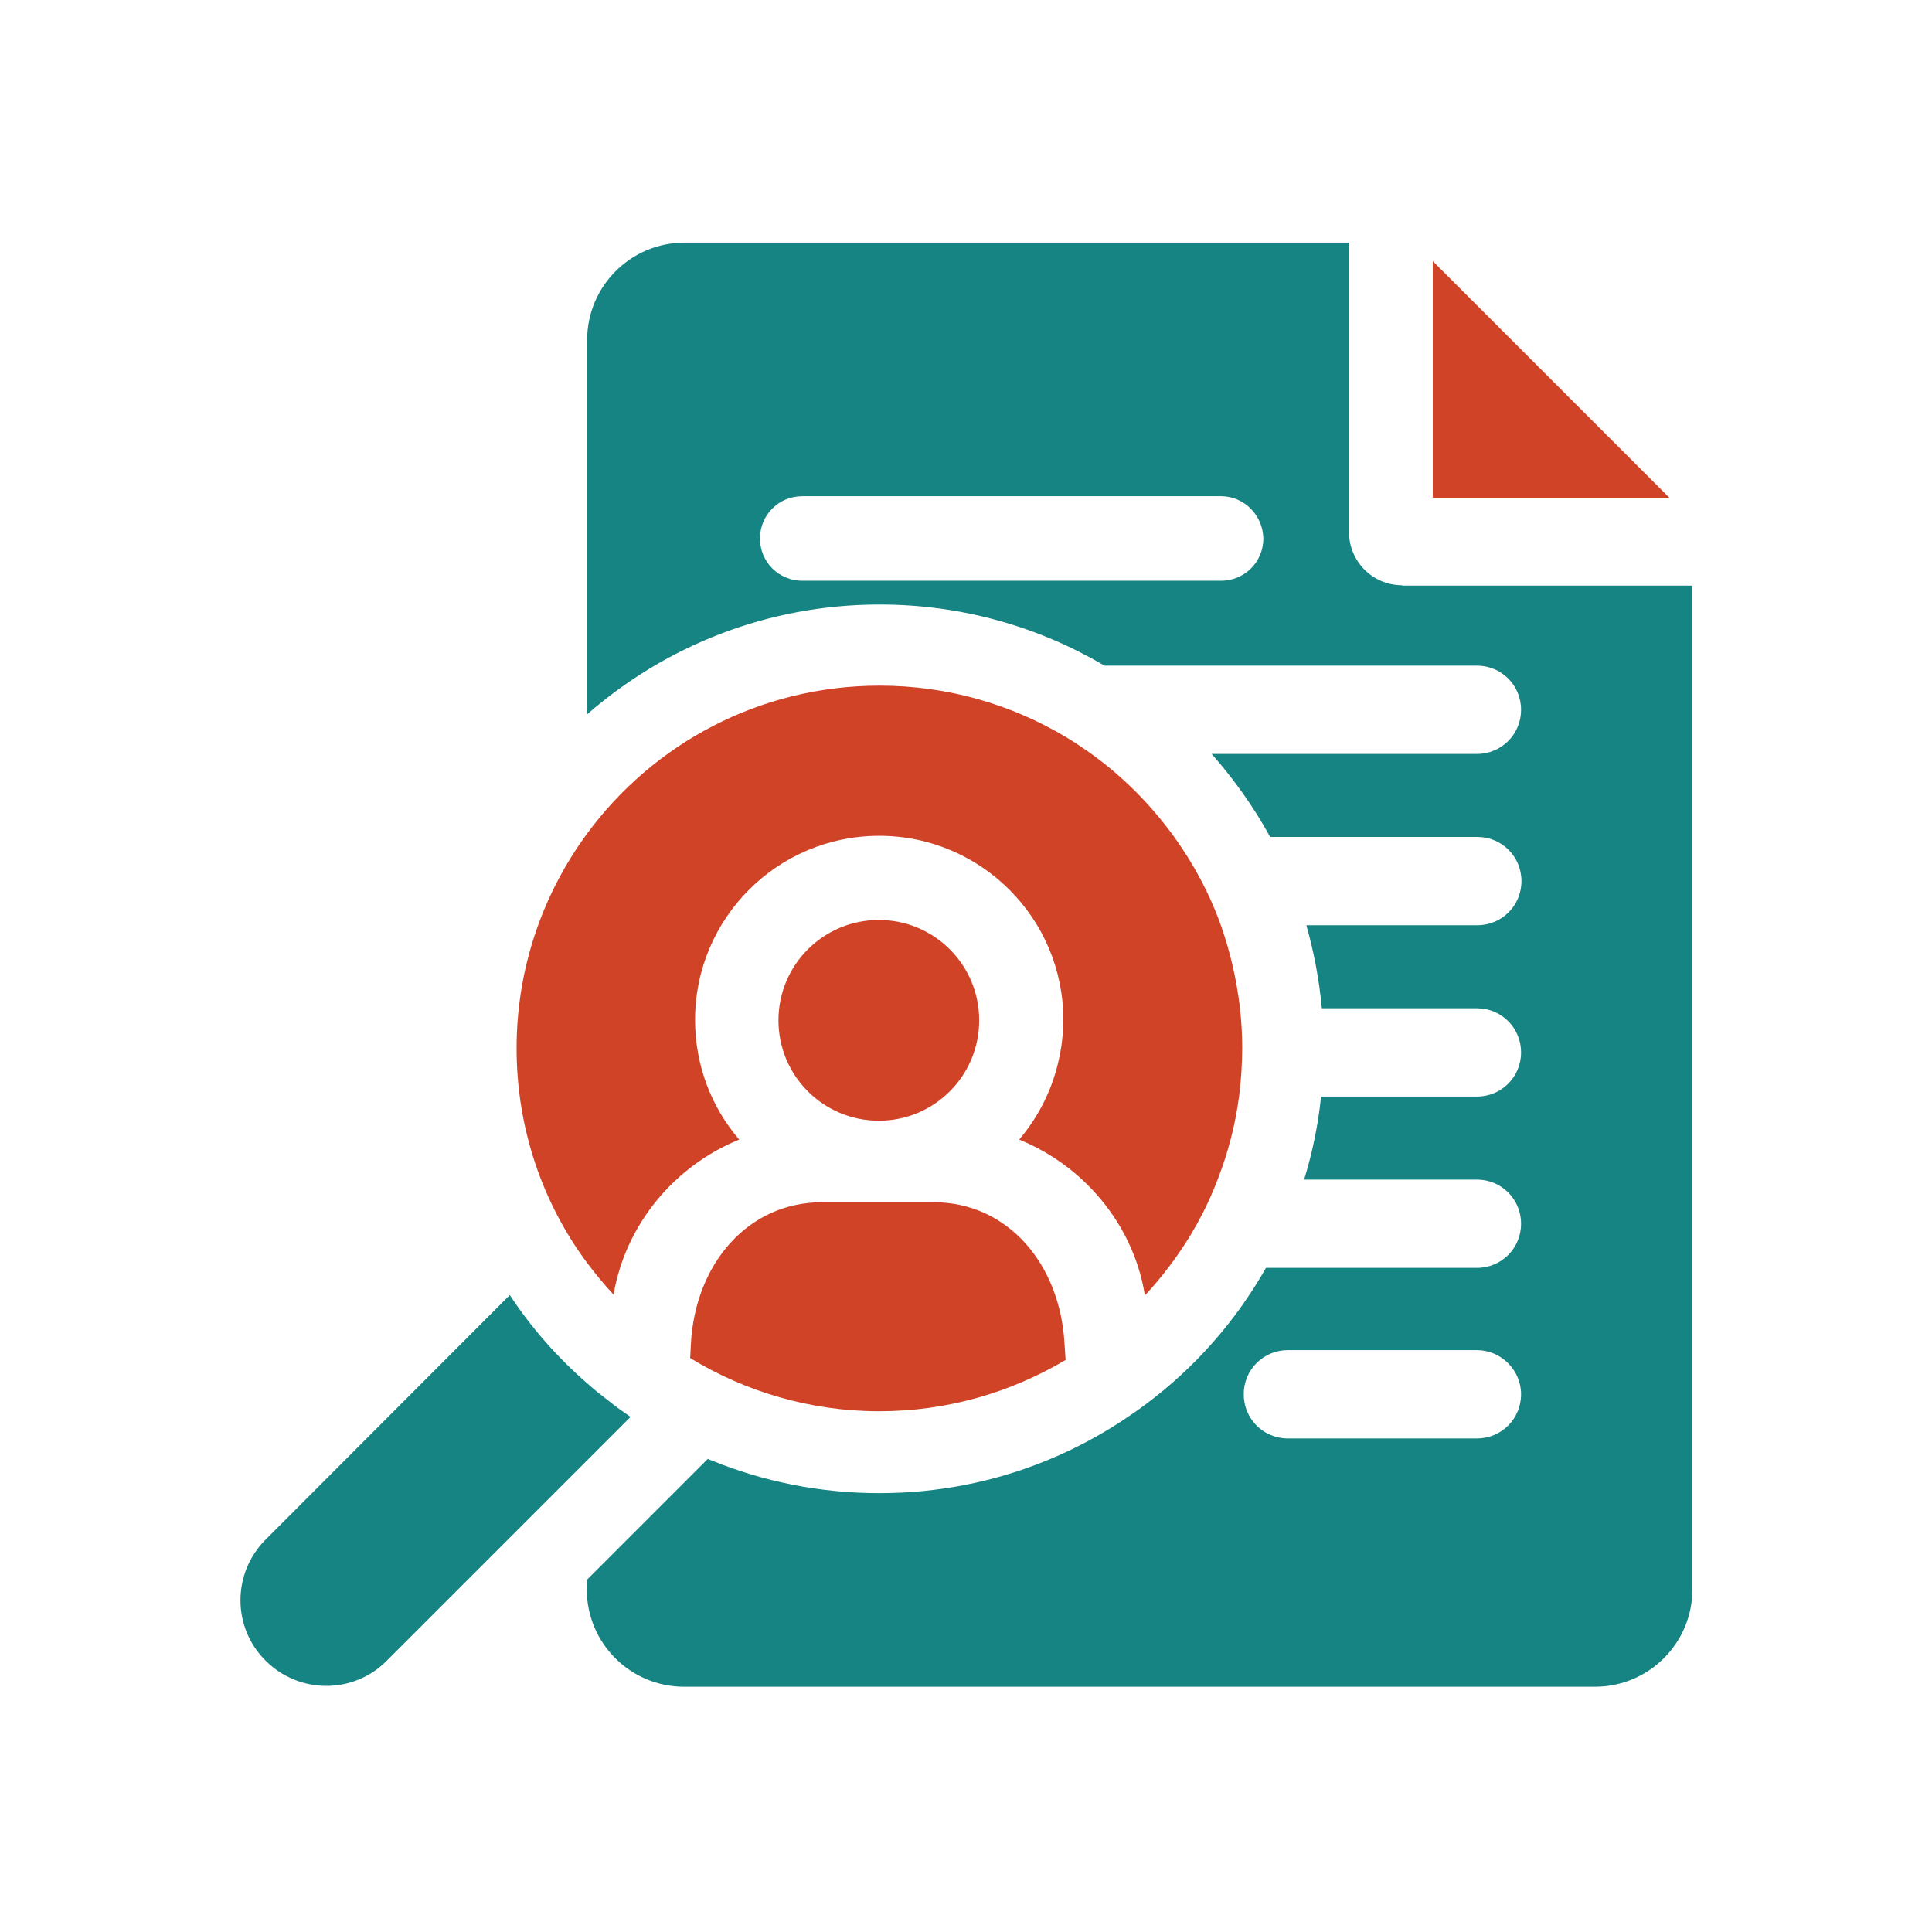
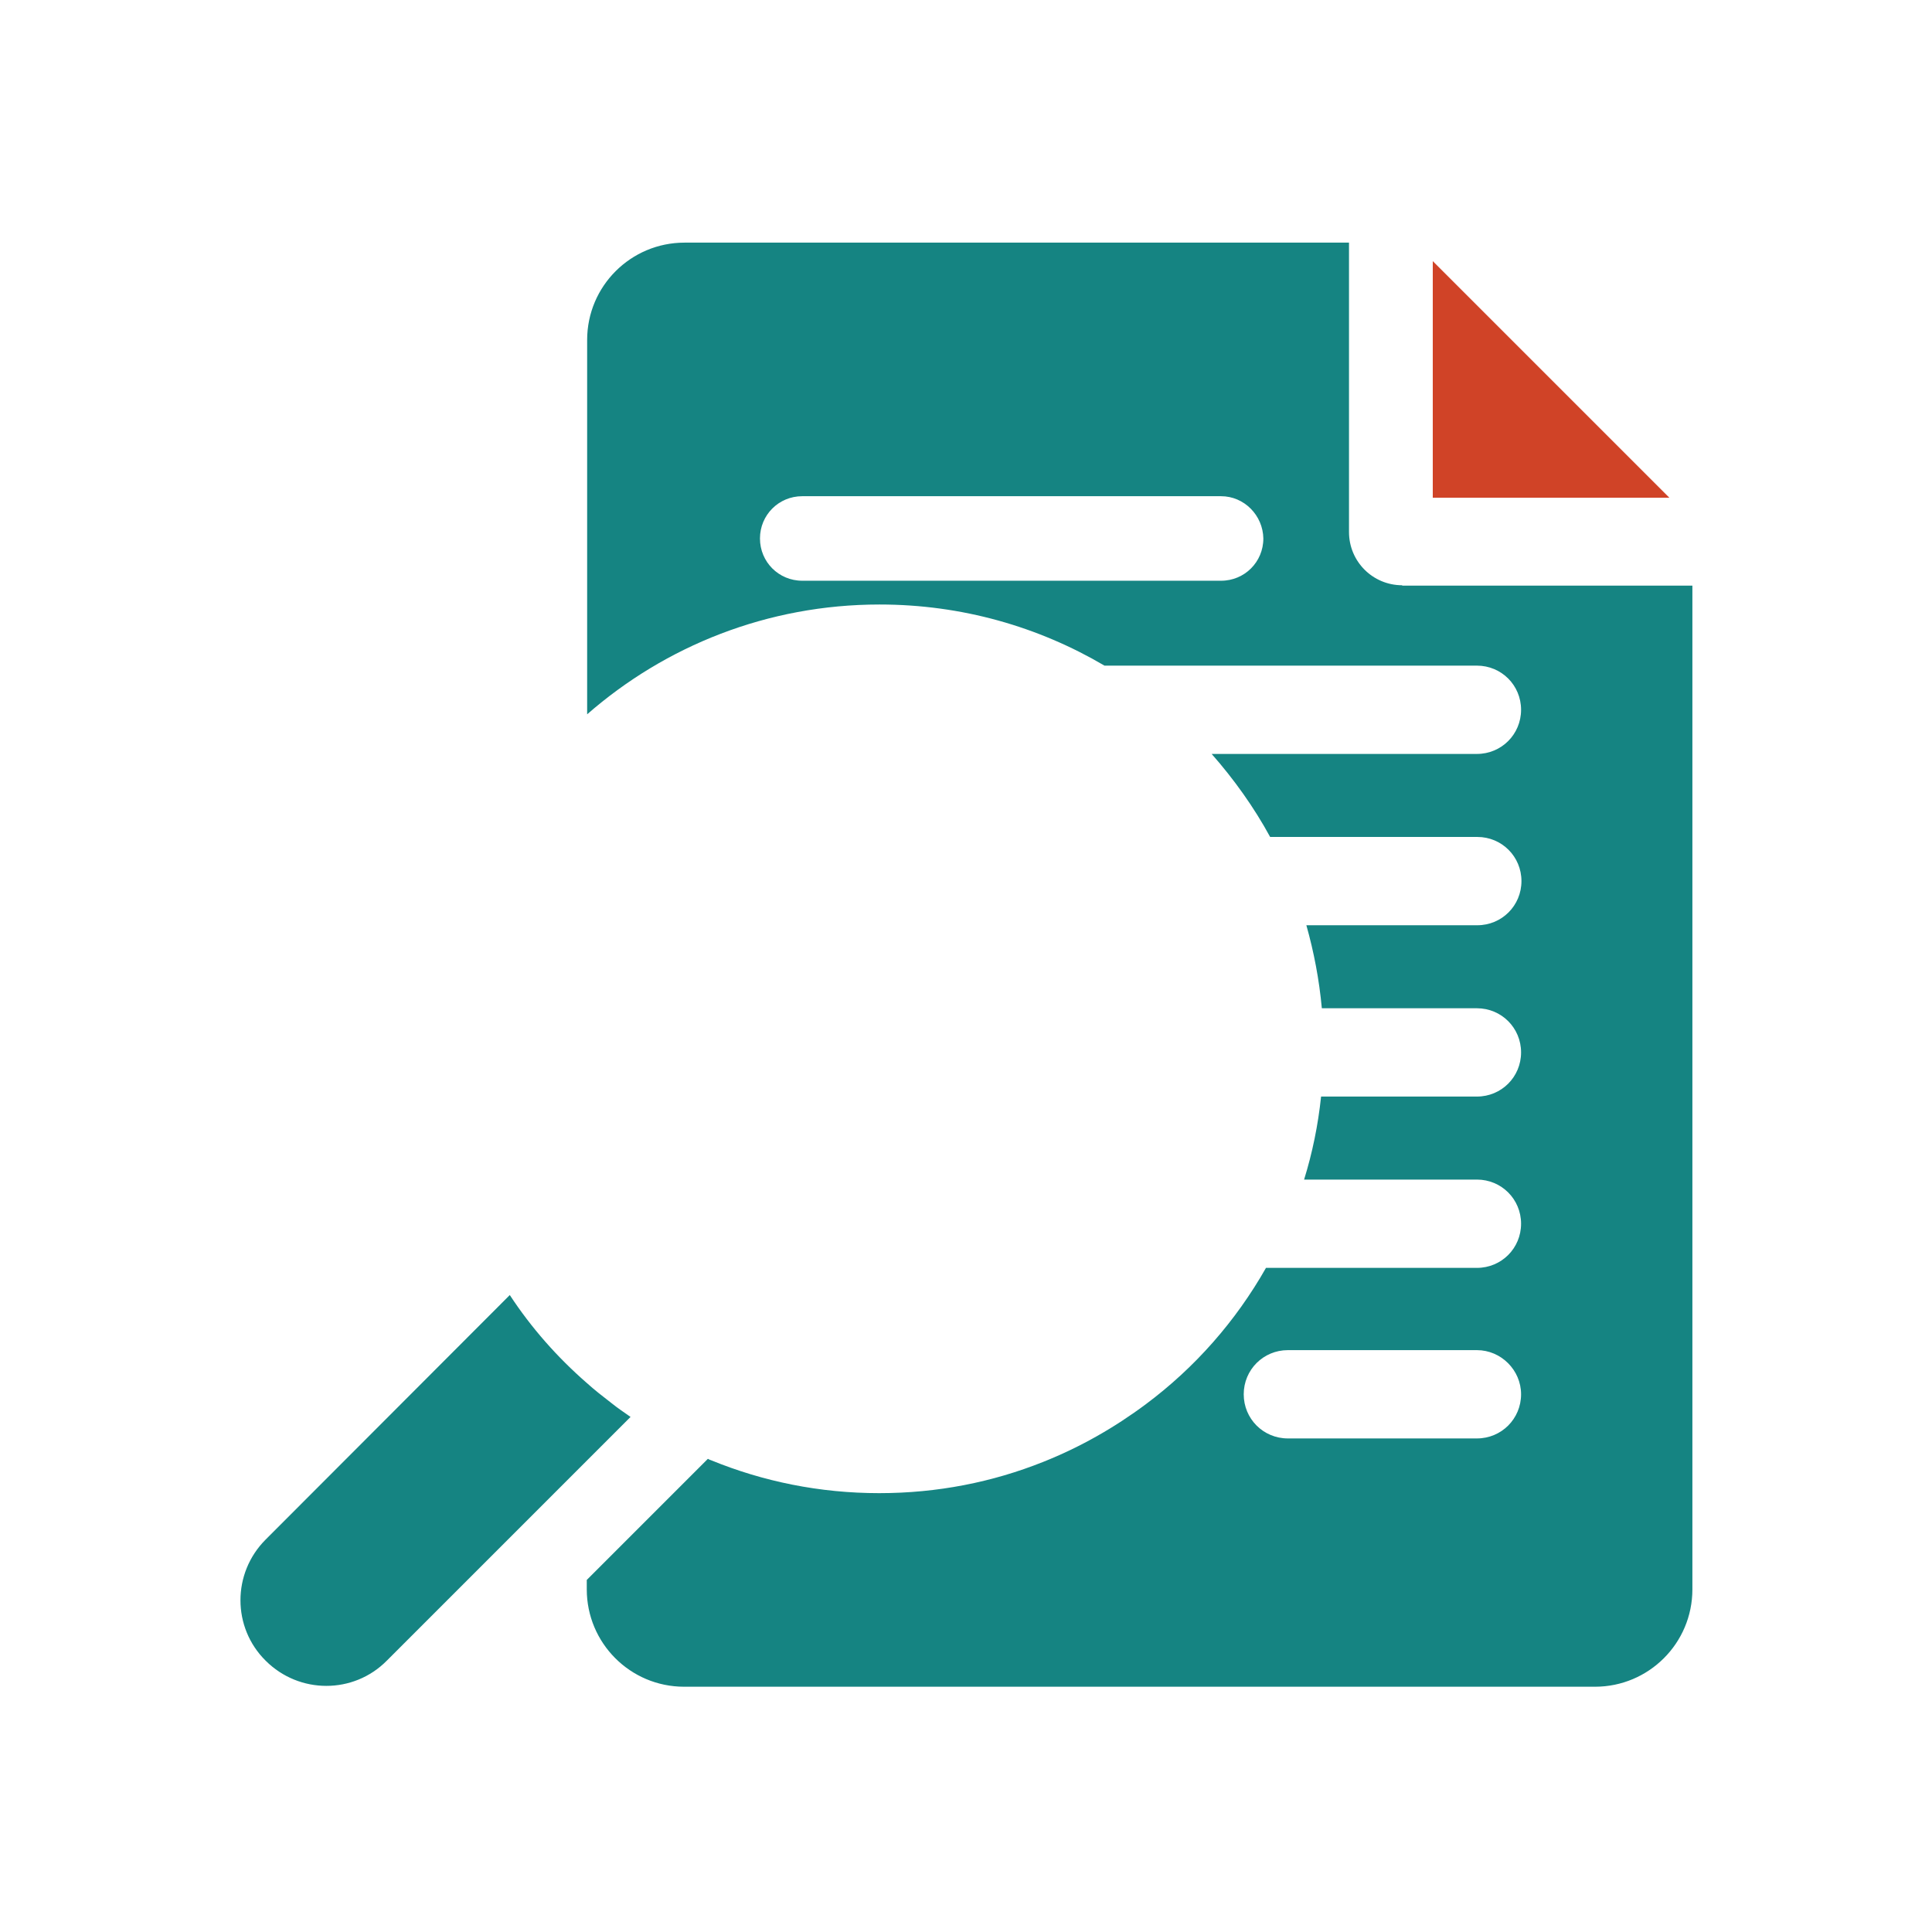
<svg xmlns="http://www.w3.org/2000/svg" version="1.1" id="Layer_3" x="0px" y="0px" viewBox="0 0 512 512" style="enable-background:new 0 0 512 512;" xml:space="preserve">
  <style type="text/css">
	.st0{fill:none;stroke:#158482;stroke-miterlimit:10;}
	.st1{fill:#D04327;}
	.st2{fill:#158482;}
</style>
  <path class="st0" d="M323.6,131h-111c-6.5,0-11.7,5.2-11.7,11.7v0c0,6.5,5.2,11.7,11.7,11.7h111c6.5,0,11.7-5.2,11.7-11.7v0  C335.2,136.3,330,131,323.6,131z" />
  <polygon class="st1" points="379.7,131.9 442.4,131.9 379.7,69.2 " />
  <path class="st2" d="M371.6,155.1c-7.8,0-14.1-6.3-14.1-14.1V64.3H181.4c-14.2,0-25.8,11.5-25.8,25.8v99.2  c20.7-18.1,47.8-29.1,77.5-29.1c21.8,0,42.1,5.9,59.6,16.2h98.7c6.5,0,11.7,5.2,11.7,11.7v0c0,6.5-5.2,11.7-11.7,11.7h-70.3  c5.9,6.7,11.2,14.1,15.5,22h54.9c6.5,0,11.7,5.2,11.7,11.7v0c0,6.5-5.2,11.7-11.7,11.7h-45.3c2,7.1,3.4,14.4,4.1,22h41.1  c6.5,0,11.7,5.2,11.7,11.7v0c0,6.5-5.2,11.7-11.7,11.7h-41.3c-0.8,7.6-2.3,14.9-4.5,22h45.8c6.5,0,11.7,5.2,11.7,11.7v0  c0,6.5-5.2,11.7-11.7,11.7h-55.9c-8,14.1-18.8,26.4-31.8,36.1c-8.3,6.2-17.4,11.4-27.2,15.3c-13.5,5.4-28.1,8.3-43.5,8.3  c-15.8,0-30.8-3.1-44.5-8.7c-0.3-0.1-0.6-0.2-0.9-0.4l-12.1,12.1l-20,20v2.5c0,14.2,11.5,25.8,25.8,25.8h241.4  c14.2,0,25.8-11.5,25.8-25.8v-266H371.6z M335.2,142.7c0,6.5-5.2,11.7-11.7,11.7h-111c-6.5,0-11.7-5.2-11.7-11.7v0  c0-6.5,5.2-11.7,11.7-11.7h111C330,131,335.2,136.3,335.2,142.7L335.2,142.7z M403.1,369.5c0,6.5-5.2,11.7-11.7,11.7h-50.1  c-6.5,0-11.7-5.2-11.7-11.7v0c0-6.5,5.2-11.7,11.7-11.7h50.1C397.8,357.8,403.1,363.1,403.1,369.5L403.1,369.5z M163.8,378.8  l3.3-3.3c-1.7-1.2-3.5-2.4-5.1-3.7c-2.2-1.7-4.4-3.4-6.5-5.3c-7.8-6.8-14.7-14.6-20.4-23.3L70.4,408c-8.9,8.9-8.9,23.3,0,32.1l0,0  c8.9,8.9,23.3,8.9,32.1,0l53.1-53.1L163.8,378.8z" />
-   <path class="st1" d="M328.6,267.1c-0.9-7.6-2.6-15-5.1-22c-3-8.4-7.2-16.2-12.4-23.4c-6.3-8.7-13.9-16.3-22.7-22.5  c-1.9-1.3-3.8-2.6-5.8-3.8c-14.5-8.7-31.4-13.7-49.5-13.7c-31.8,0-60,15.4-77.5,39.2c-11.7,15.9-18.7,35.6-18.7,56.9  s6.9,41,18.7,56.9c2.2,2.9,4.5,5.7,7,8.4c3.2-18.8,16.3-34.2,33.3-41.1c-7.3-8.5-11.7-19.6-11.7-31.7c0-26.9,21.8-48.8,48.8-48.8  c26.9,0,48.8,21.8,48.8,48.8c0,0.8,0,1.5-0.1,2.3c-0.1,3.1-0.6,6.2-1.3,9.1c-1.8,7.6-5.4,14.5-10.3,20.3c6.4,2.6,12.3,6.4,17.3,11.2  c6.4,6.1,11.4,13.8,14.2,22.5c0.8,2.5,1.4,5,1.8,7.6c2.3-2.4,4.4-5,6.4-7.6c5.4-7.1,9.8-14.9,13-23.4c2.7-7,4.6-14.3,5.6-22  c0.5-4.1,0.8-8.3,0.8-12.6C329.2,274.2,329,270.7,328.6,267.1z M259.5,270.4c0-14.7-11.9-26.6-26.6-26.6  c-14.7,0-26.6,11.9-26.6,26.6c0,14.7,11.9,26.6,26.6,26.6C247.6,297,259.5,285.1,259.5,270.4z M247.4,318.6h-6.6H225h-7.1  c-19.7,0-33.6,16.3-34.8,37.4l-0.2,3.9c14.6,8.9,31.8,14.1,50.1,14.1c18.1,0,34.9-5,49.4-13.6l-0.3-4.4  C280.9,334.9,267,318.6,247.4,318.6z" />
</svg>